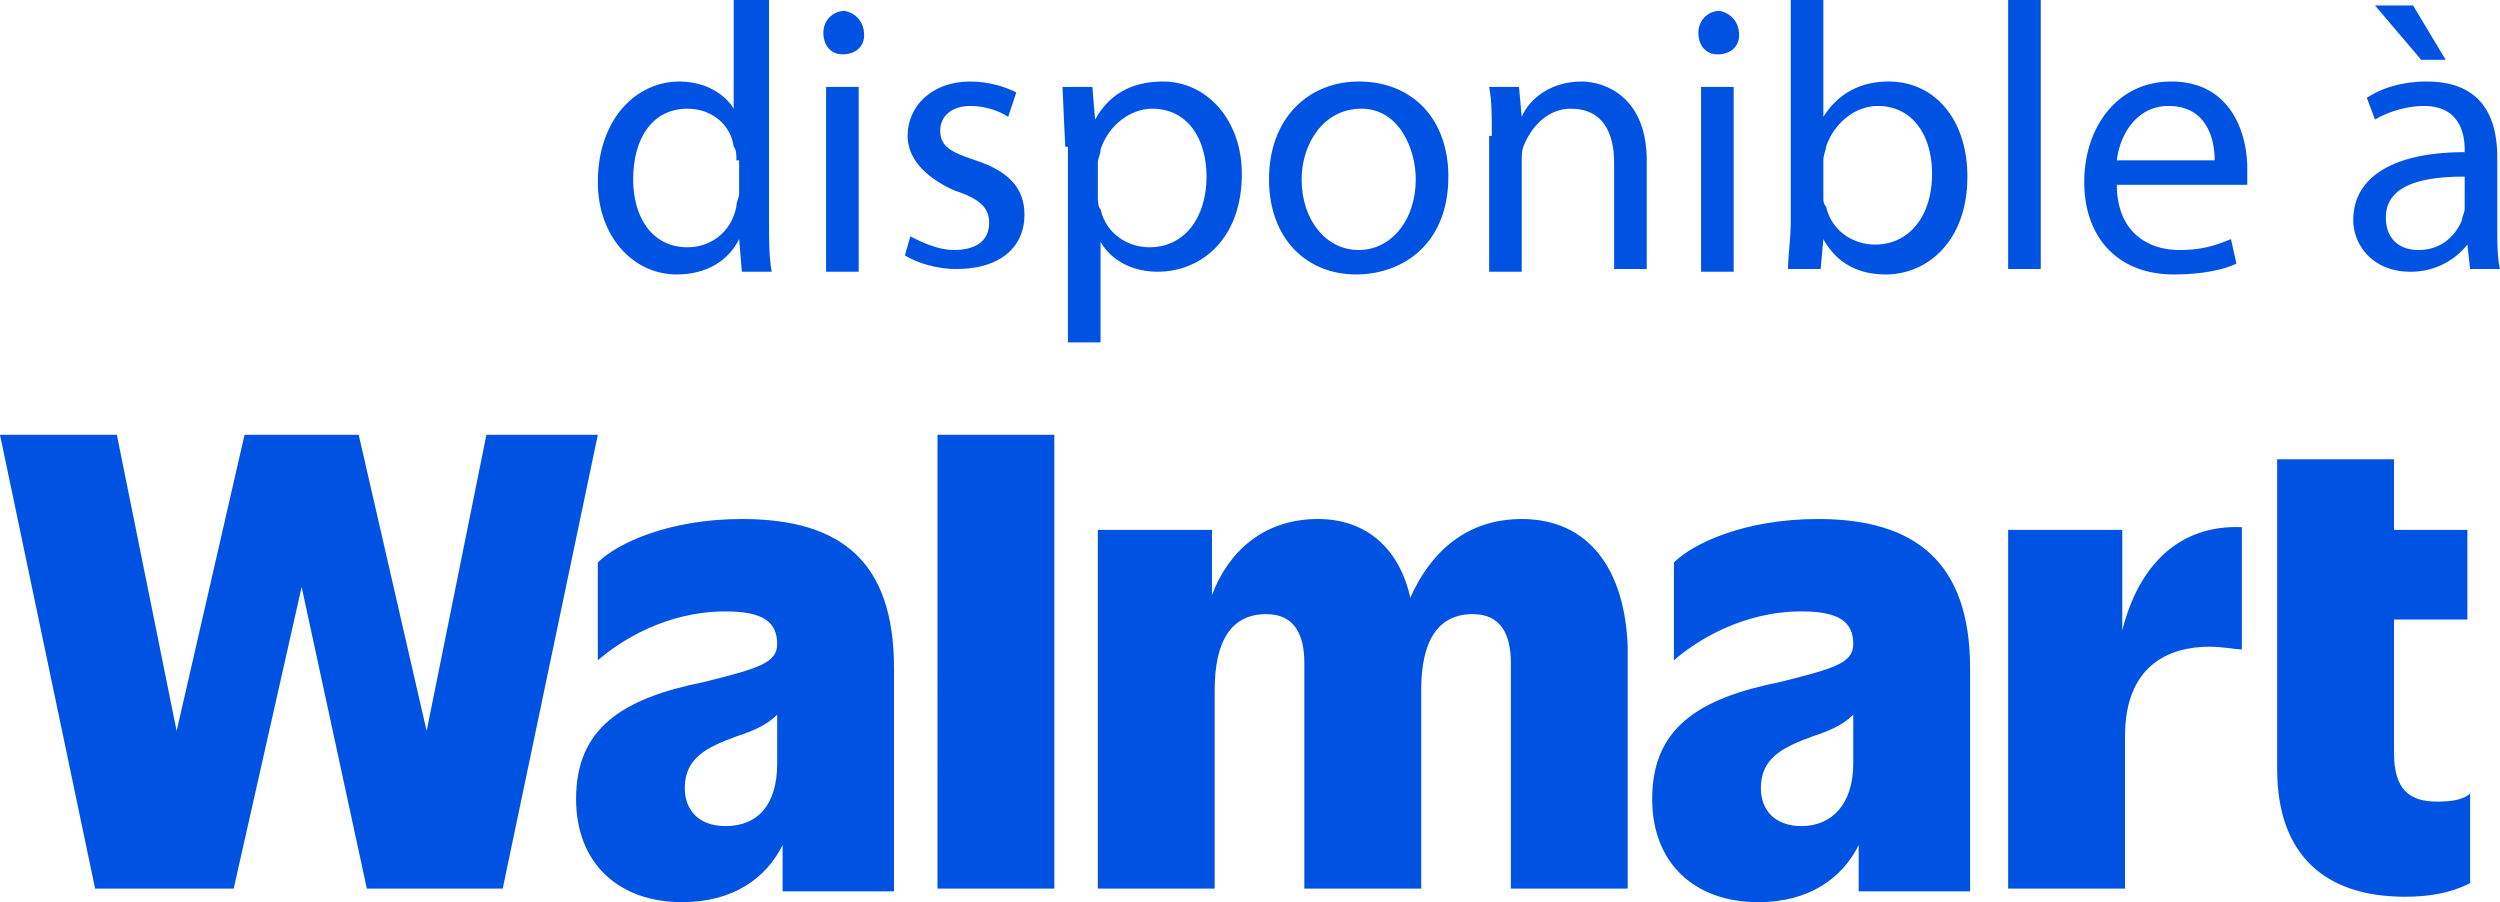
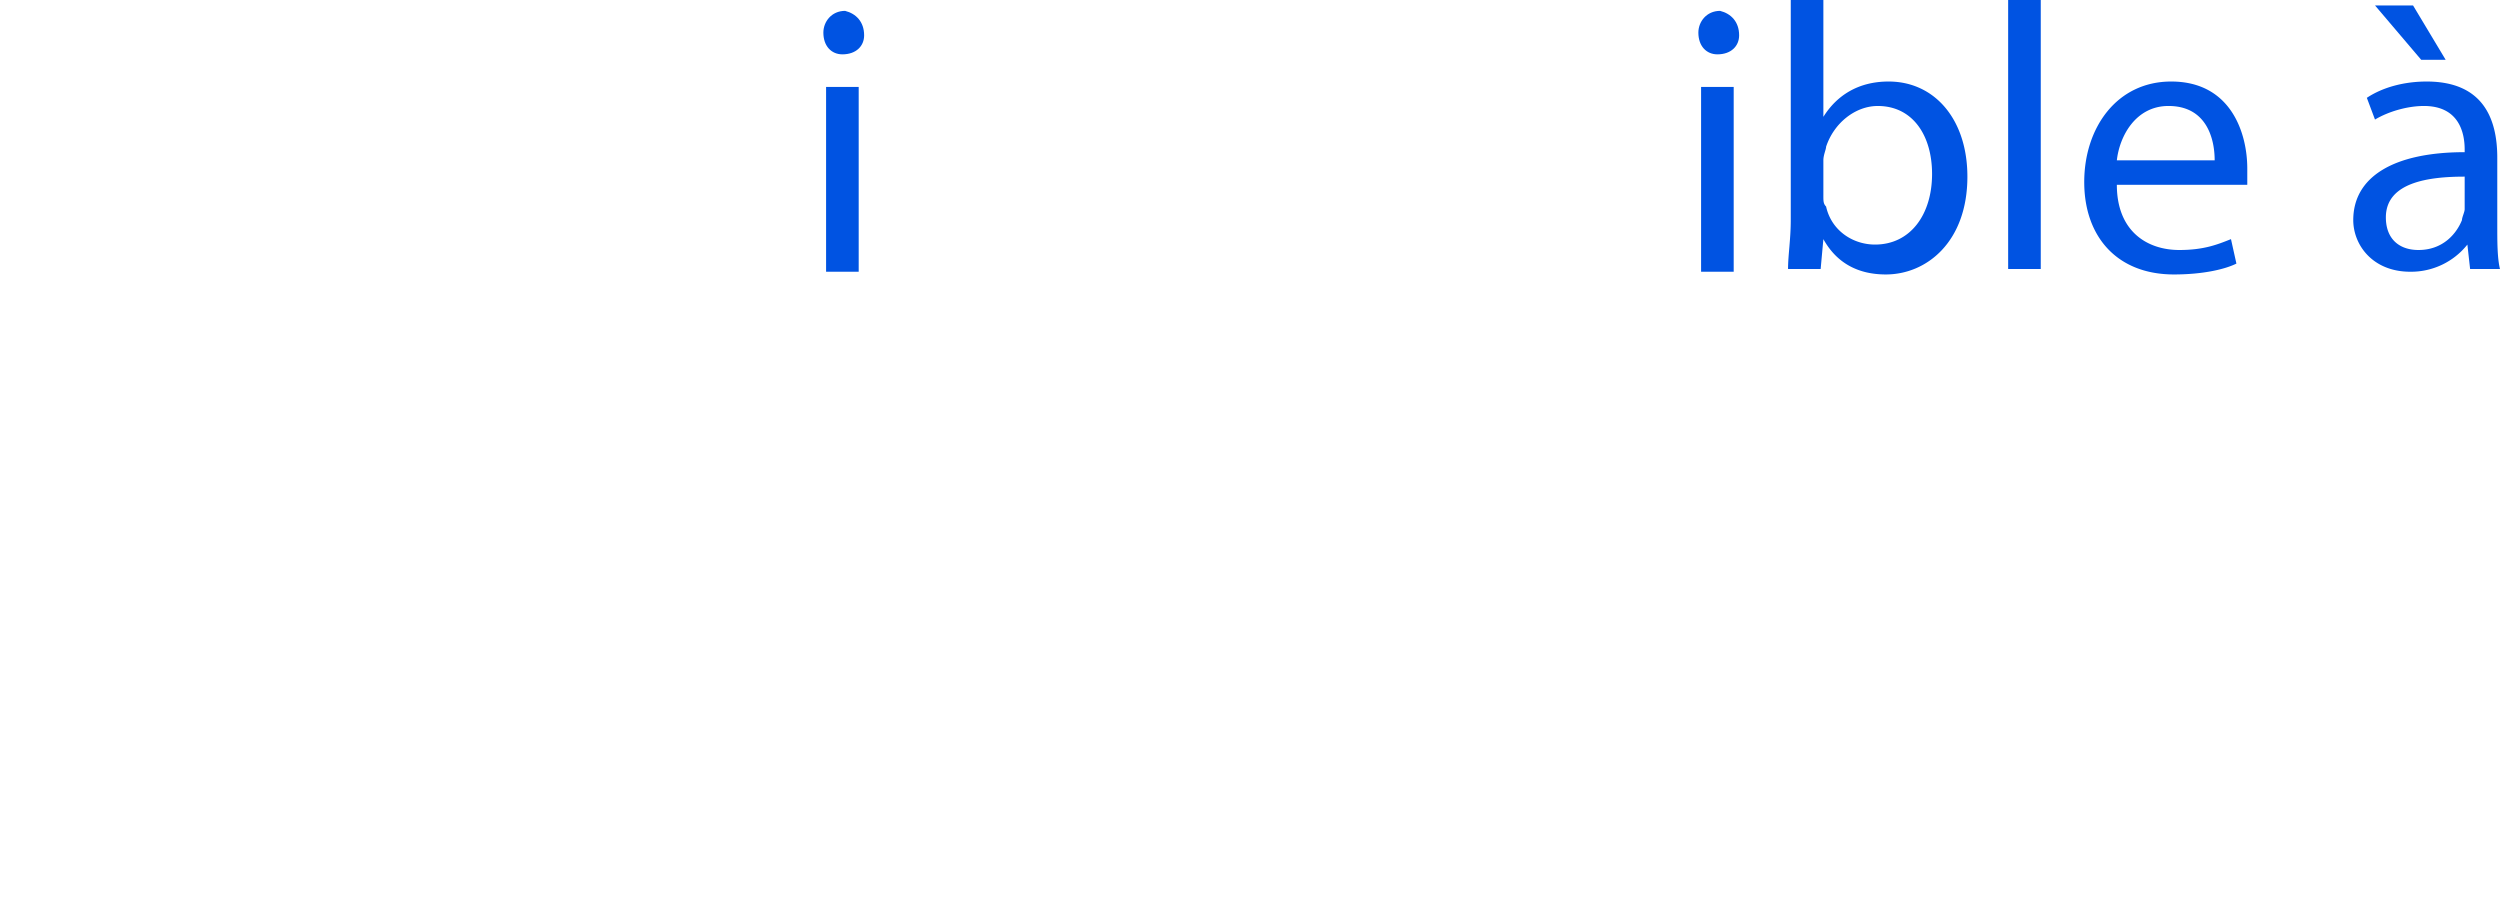
<svg xmlns="http://www.w3.org/2000/svg" viewBox="0 0 92 33.2">
  <g fill="#0053e2">
-     <path d="M17.9 16l-2.2 10.9L13.2 16H9L6.5 26.9 4.3 16H0l3.5 16.7h5.1l2.5-11.1 2.4 11.1h5L22 16h-4.1zm8.8 14.4c-1 0-1.5-.6-1.5-1.4 0-1.1.8-1.5 1.9-1.9.6-.2 1.1-.4 1.5-.8v1.8c0 1.5-.7 2.3-1.9 2.3m.6-11.3c-2.7 0-4.6.9-5.3 1.6v3.6c.8-.7 2.5-1.8 4.7-1.8 1.4 0 1.9.4 1.9 1.2 0 .7-.7.9-2.7 1.4-3 .6-4.7 1.7-4.7 4.3 0 2.4 1.6 3.8 3.9 3.8 1.9 0 3.1-.9 3.7-2.1v1.7h4.1v-8.2c0-3.9-1.9-5.5-5.6-5.5m7.2-3.1h4.3v16.7h-4.3V16zM56 19.1c-2.1 0-3.4 1.3-4.1 2.9-.4-1.8-1.6-2.9-3.4-2.9-2 0-3.3 1.2-3.9 2.8v-2.4h-4.2v13.2h4.3v-7.3c0-1.8.6-2.8 1.9-2.8 1 0 1.4.7 1.4 1.8v8.3h4.3v-7.3c0-1.8.6-2.8 1.9-2.8 1 0 1.4.7 1.4 1.8v8.3h4.3v-8.9c-.1-2.8-1.4-4.7-3.9-4.7m10.3 11.3c-1 0-1.5-.6-1.5-1.4 0-1.1.8-1.5 1.9-1.9.6-.2 1.1-.4 1.5-.8v1.8c0 1.5-.8 2.3-1.9 2.3m.6-11.3c-2.7 0-4.6.9-5.3 1.6v3.6c.8-.7 2.5-1.8 4.7-1.8 1.4 0 1.9.4 1.9 1.2 0 .7-.7.9-2.7 1.4-3 .6-4.7 1.7-4.7 4.3 0 2.4 1.6 3.8 3.9 3.8 1.9 0 3.1-.9 3.7-2.1v1.7h4.1v-8.2c0-3.9-2-5.5-5.6-5.5m11.2 4.1v-3.7h-4.2v13.2h4.3v-5.6c0-2.6 1.6-3.3 3.1-3.3.5 0 1 .1 1.2.1v-4.5c-2.3-.1-3.8 1.4-4.4 3.8m12.7-.4v-3.3h-2.7v-2.6h-4.3v11.4c0 3.2 1.8 4.7 4.7 4.7 1.3 0 2-.3 2.4-.5v-3.3c-.2.2-.6.3-1.2.3-1 0-1.6-.4-1.6-1.8v-4.9h2.7zM28.3 0v8.2c0 .6 0 1.3.1 1.8h-1.1l-.1-1.2h0c-.4.8-1.2 1.3-2.3 1.3-1.6 0-2.9-1.4-2.9-3.4C22 4.4 23.4 3 25 3c1 0 1.7.5 2 1h0V0h1.3zm-1.2 5.9c0-.2 0-.4-.1-.5-.1-.8-.8-1.4-1.7-1.4-1.3 0-2 1.1-2 2.6 0 1.4.7 2.5 2 2.5.8 0 1.6-.5 1.8-1.5 0-.2.1-.3.1-.5V5.9z" />
    <use href="#B" />
-     <path d="M33.5 8.7c.4.2 1 .5 1.6.5.9 0 1.3-.4 1.3-1S36 7.3 35.1 7c-1.1-.5-1.7-1.2-1.7-2 0-1.1.9-2 2.3-2 .7 0 1.3.2 1.7.4l-.3.9c-.3-.2-.8-.4-1.4-.4-.7 0-1.1.4-1.1.9 0 .6.4.8 1.3 1.1 1.2.4 1.8 1 1.8 2 0 1.2-.9 2-2.5 2-.7 0-1.4-.2-1.9-.5l.2-.7zm5.7-3.3l-.1-2.2h1.1l.1 1.2h0c.5-.9 1.3-1.4 2.5-1.4 1.6 0 2.9 1.4 2.9 3.4 0 2.4-1.5 3.6-3.1 3.6-.9 0-1.7-.4-2.1-1.1h0v3.7h-1.2V5.4zm1.2 1.8c0 .2 0 .4.1.5.2.9 1 1.4 1.8 1.4 1.3 0 2.1-1.1 2.1-2.6 0-1.4-.7-2.5-2-2.5-.8 0-1.6.6-1.9 1.5 0 .2-.1.3-.1.5v1.2zm12.9-.7c0 2.5-1.7 3.6-3.4 3.6-1.8 0-3.2-1.3-3.2-3.5C46.7 4.3 48.2 3 50 3c2 0 3.3 1.4 3.3 3.5zm-5.4.1c0 1.5.9 2.6 2.1 2.6s2.1-1.1 2.1-2.6c0-1.1-.6-2.6-2-2.6s-2.2 1.3-2.2 2.6zm7-1.6c0-.7 0-1.3-.1-1.8h1.1l.1 1.1h0c.3-.7 1.1-1.3 2.2-1.3.9 0 2.4.6 2.4 2.9v4h-1.2V6c0-1.1-.4-2-1.6-2-.8 0-1.4.6-1.7 1.3-.1.2-.1.4-.1.6V10h-1.2V5z" />
    <use href="#B" x="32.2" />
    <path d="M65.8 9.9c0-.5.1-1.1.1-1.8V0h1.2v4.3h0c.5-.8 1.3-1.3 2.4-1.3 1.7 0 2.9 1.4 2.9 3.5 0 2.4-1.5 3.6-3 3.6-1 0-1.8-.4-2.3-1.3h0L67 9.9h-1.2zm1.3-2.7c0 .2 0 .3.1.4.2.9 1 1.4 1.8 1.4 1.3 0 2.1-1.1 2.1-2.6 0-1.4-.7-2.5-2-2.5-.8 0-1.6.6-1.9 1.5 0 .1-.1.3-.1.5v1.3zM73.9 0h1.2v9.9h-1.2V0zm4 6.8c0 1.7 1.1 2.4 2.3 2.4.9 0 1.4-.2 1.9-.4l.2.9c-.4.2-1.2.4-2.3.4-2.1 0-3.3-1.4-3.3-3.4S77.9 3 79.9 3c2.2 0 2.8 1.9 2.8 3.2v.6h-4.8zm3.6-.9c0-.8-.3-2-1.7-2-1.2 0-1.8 1.1-1.9 2h3.6zm9.4 4l-.1-.9h0a2.65 2.65 0 0 1-2.1 1c-1.4 0-2.1-1-2.1-1.9 0-1.6 1.5-2.5 4.1-2.5v-.1c0-.6-.2-1.6-1.5-1.6-.6 0-1.3.2-1.8.5l-.3-.8c.6-.4 1.4-.6 2.2-.6 2.1 0 2.6 1.4 2.6 2.8v2.5c0 .6 0 1.2.1 1.6h-1.1zM88.8.2l1.2 2h-.9l-1.7-2h1.4zm1.9 6.3c-1.3 0-2.9.2-2.9 1.5 0 .8.5 1.2 1.2 1.2.9 0 1.4-.6 1.6-1.1 0-.1.1-.3.1-.4V6.5z" />
  </g>
  <defs>
-     <path id="B" d="M31.8 1.3c0 .4-.3.7-.8.7-.4 0-.7-.3-.7-.8 0-.4.3-.8.8-.8.4.1.7.4.7.9zm-1.4 8.6V3.2h1.2V10h-1.2z" />
+     <path id="B" d="M31.8 1.3c0 .4-.3.7-.8.7-.4 0-.7-.3-.7-.8 0-.4.3-.8.8-.8.4.1.7.4.7.9zm-1.4 8.6V3.2h1.2V10h-1.2" />
  </defs>
</svg>